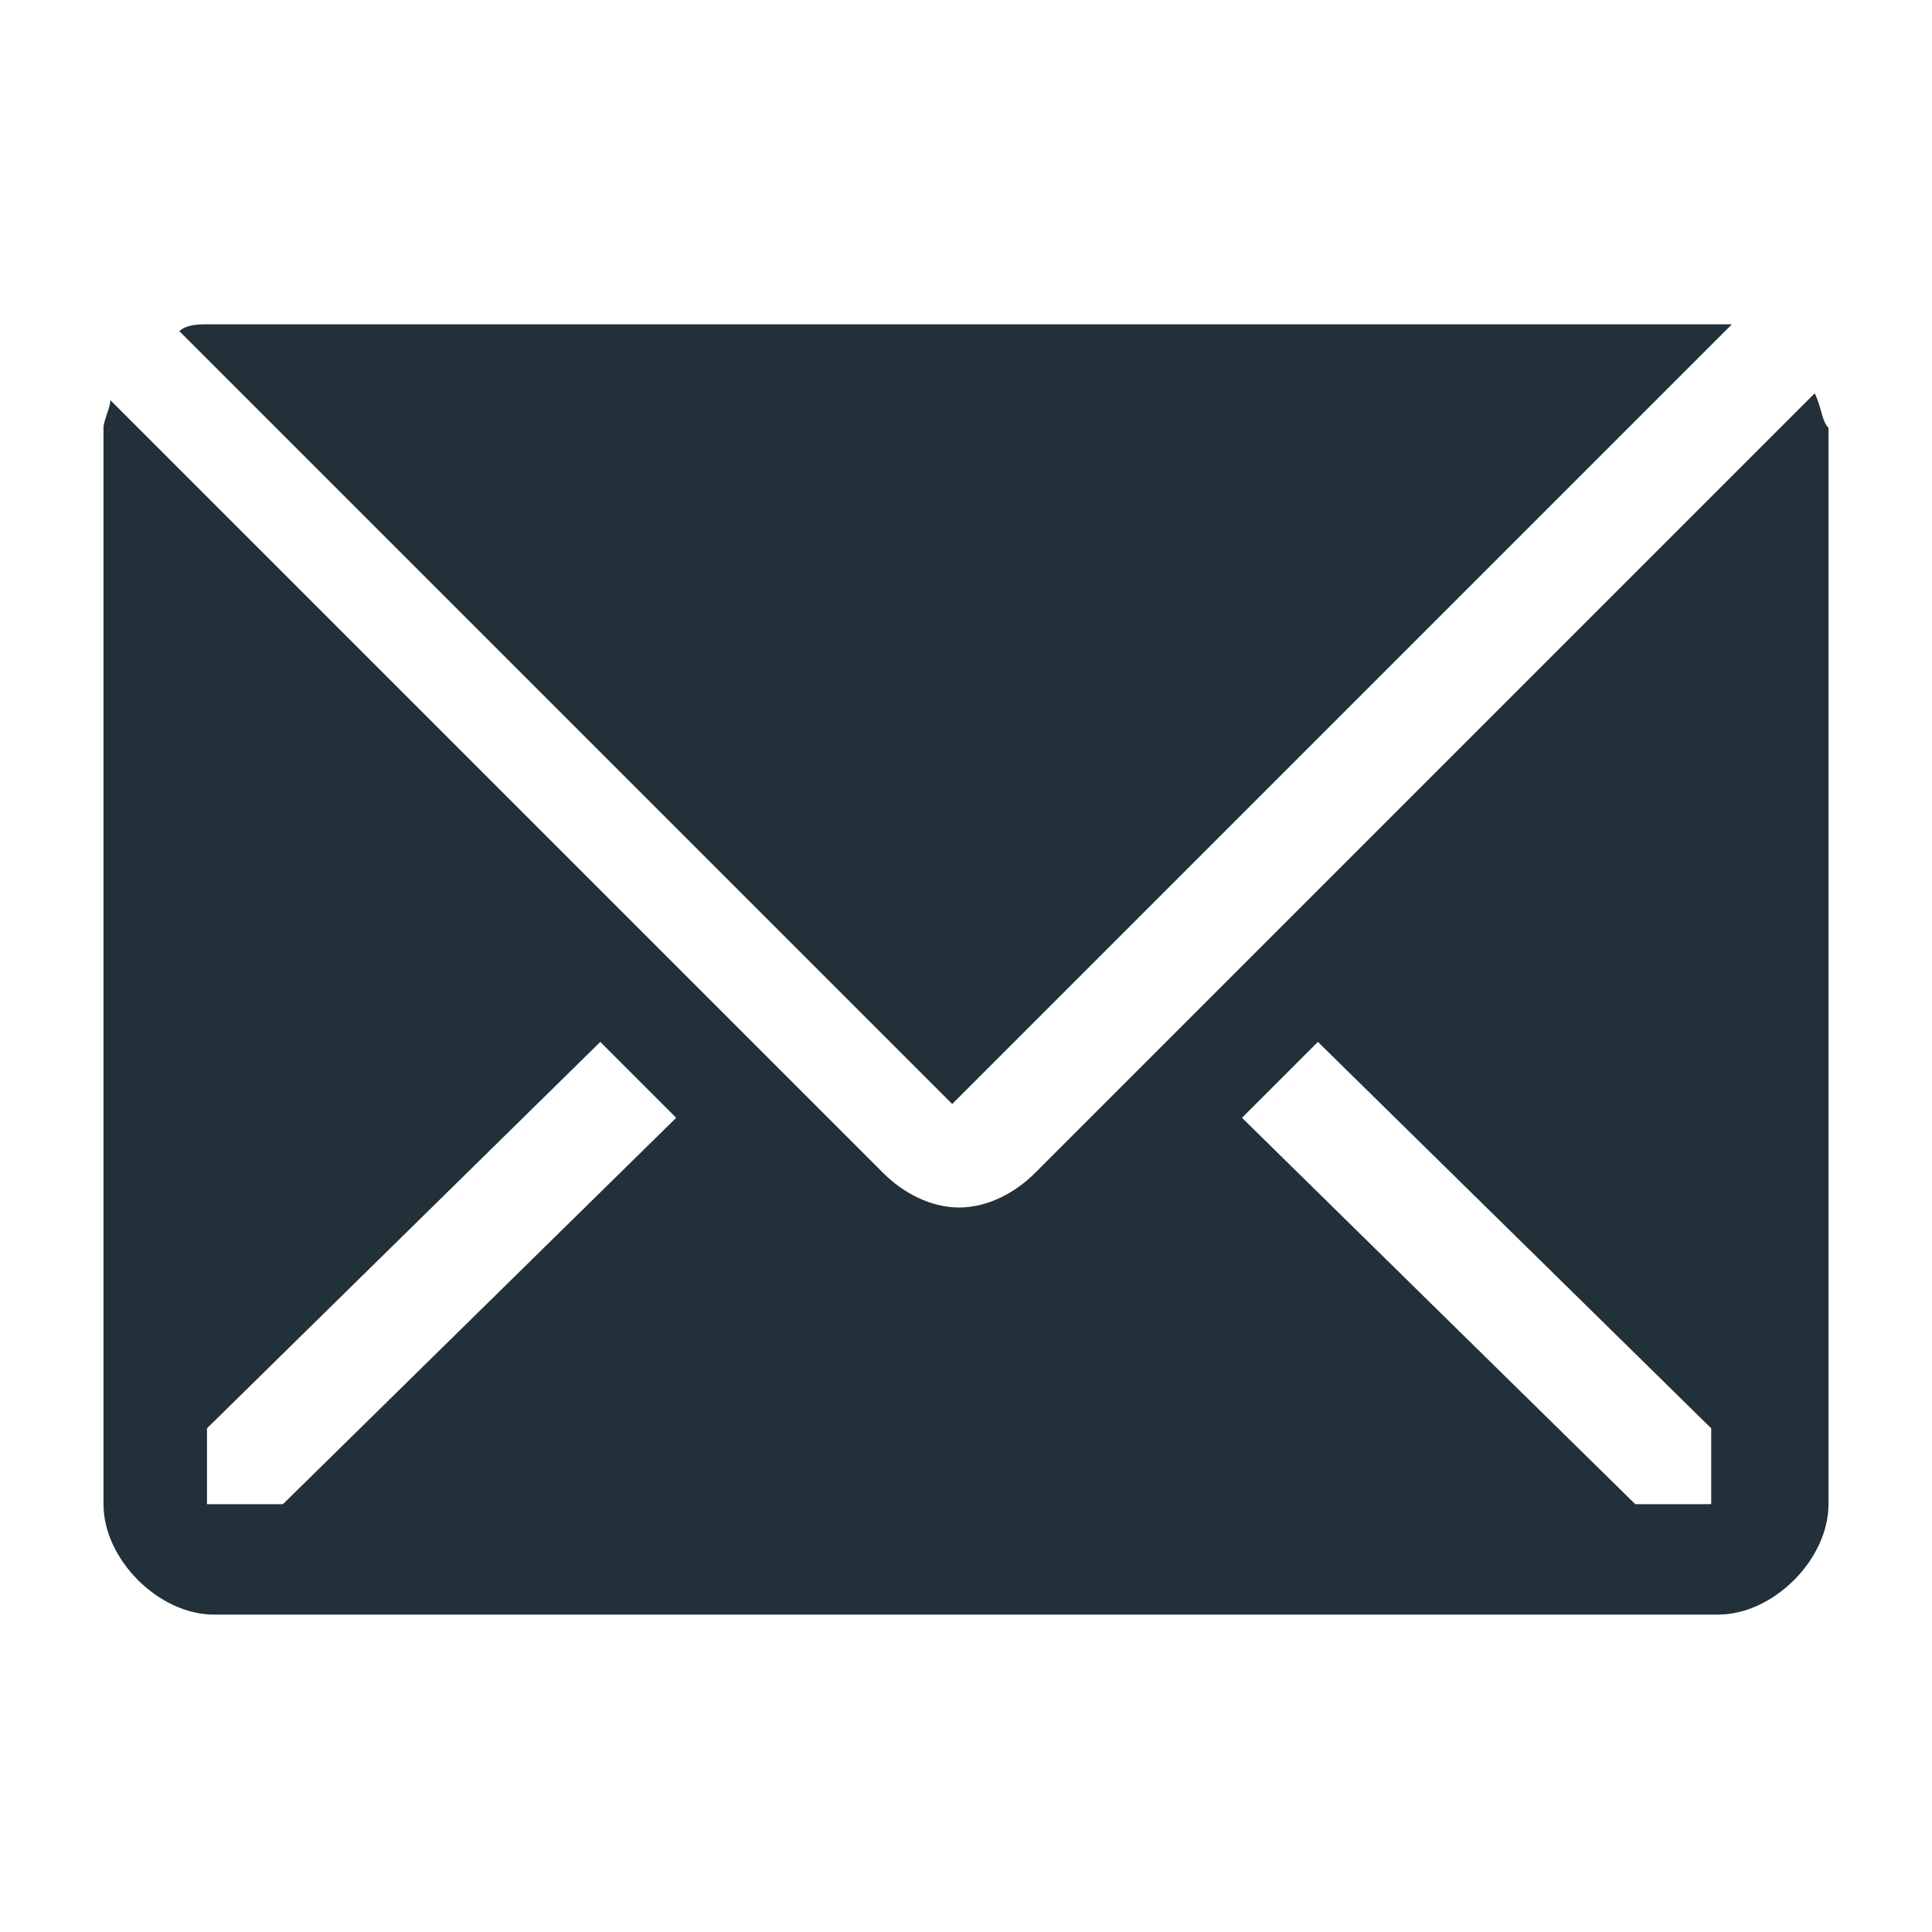
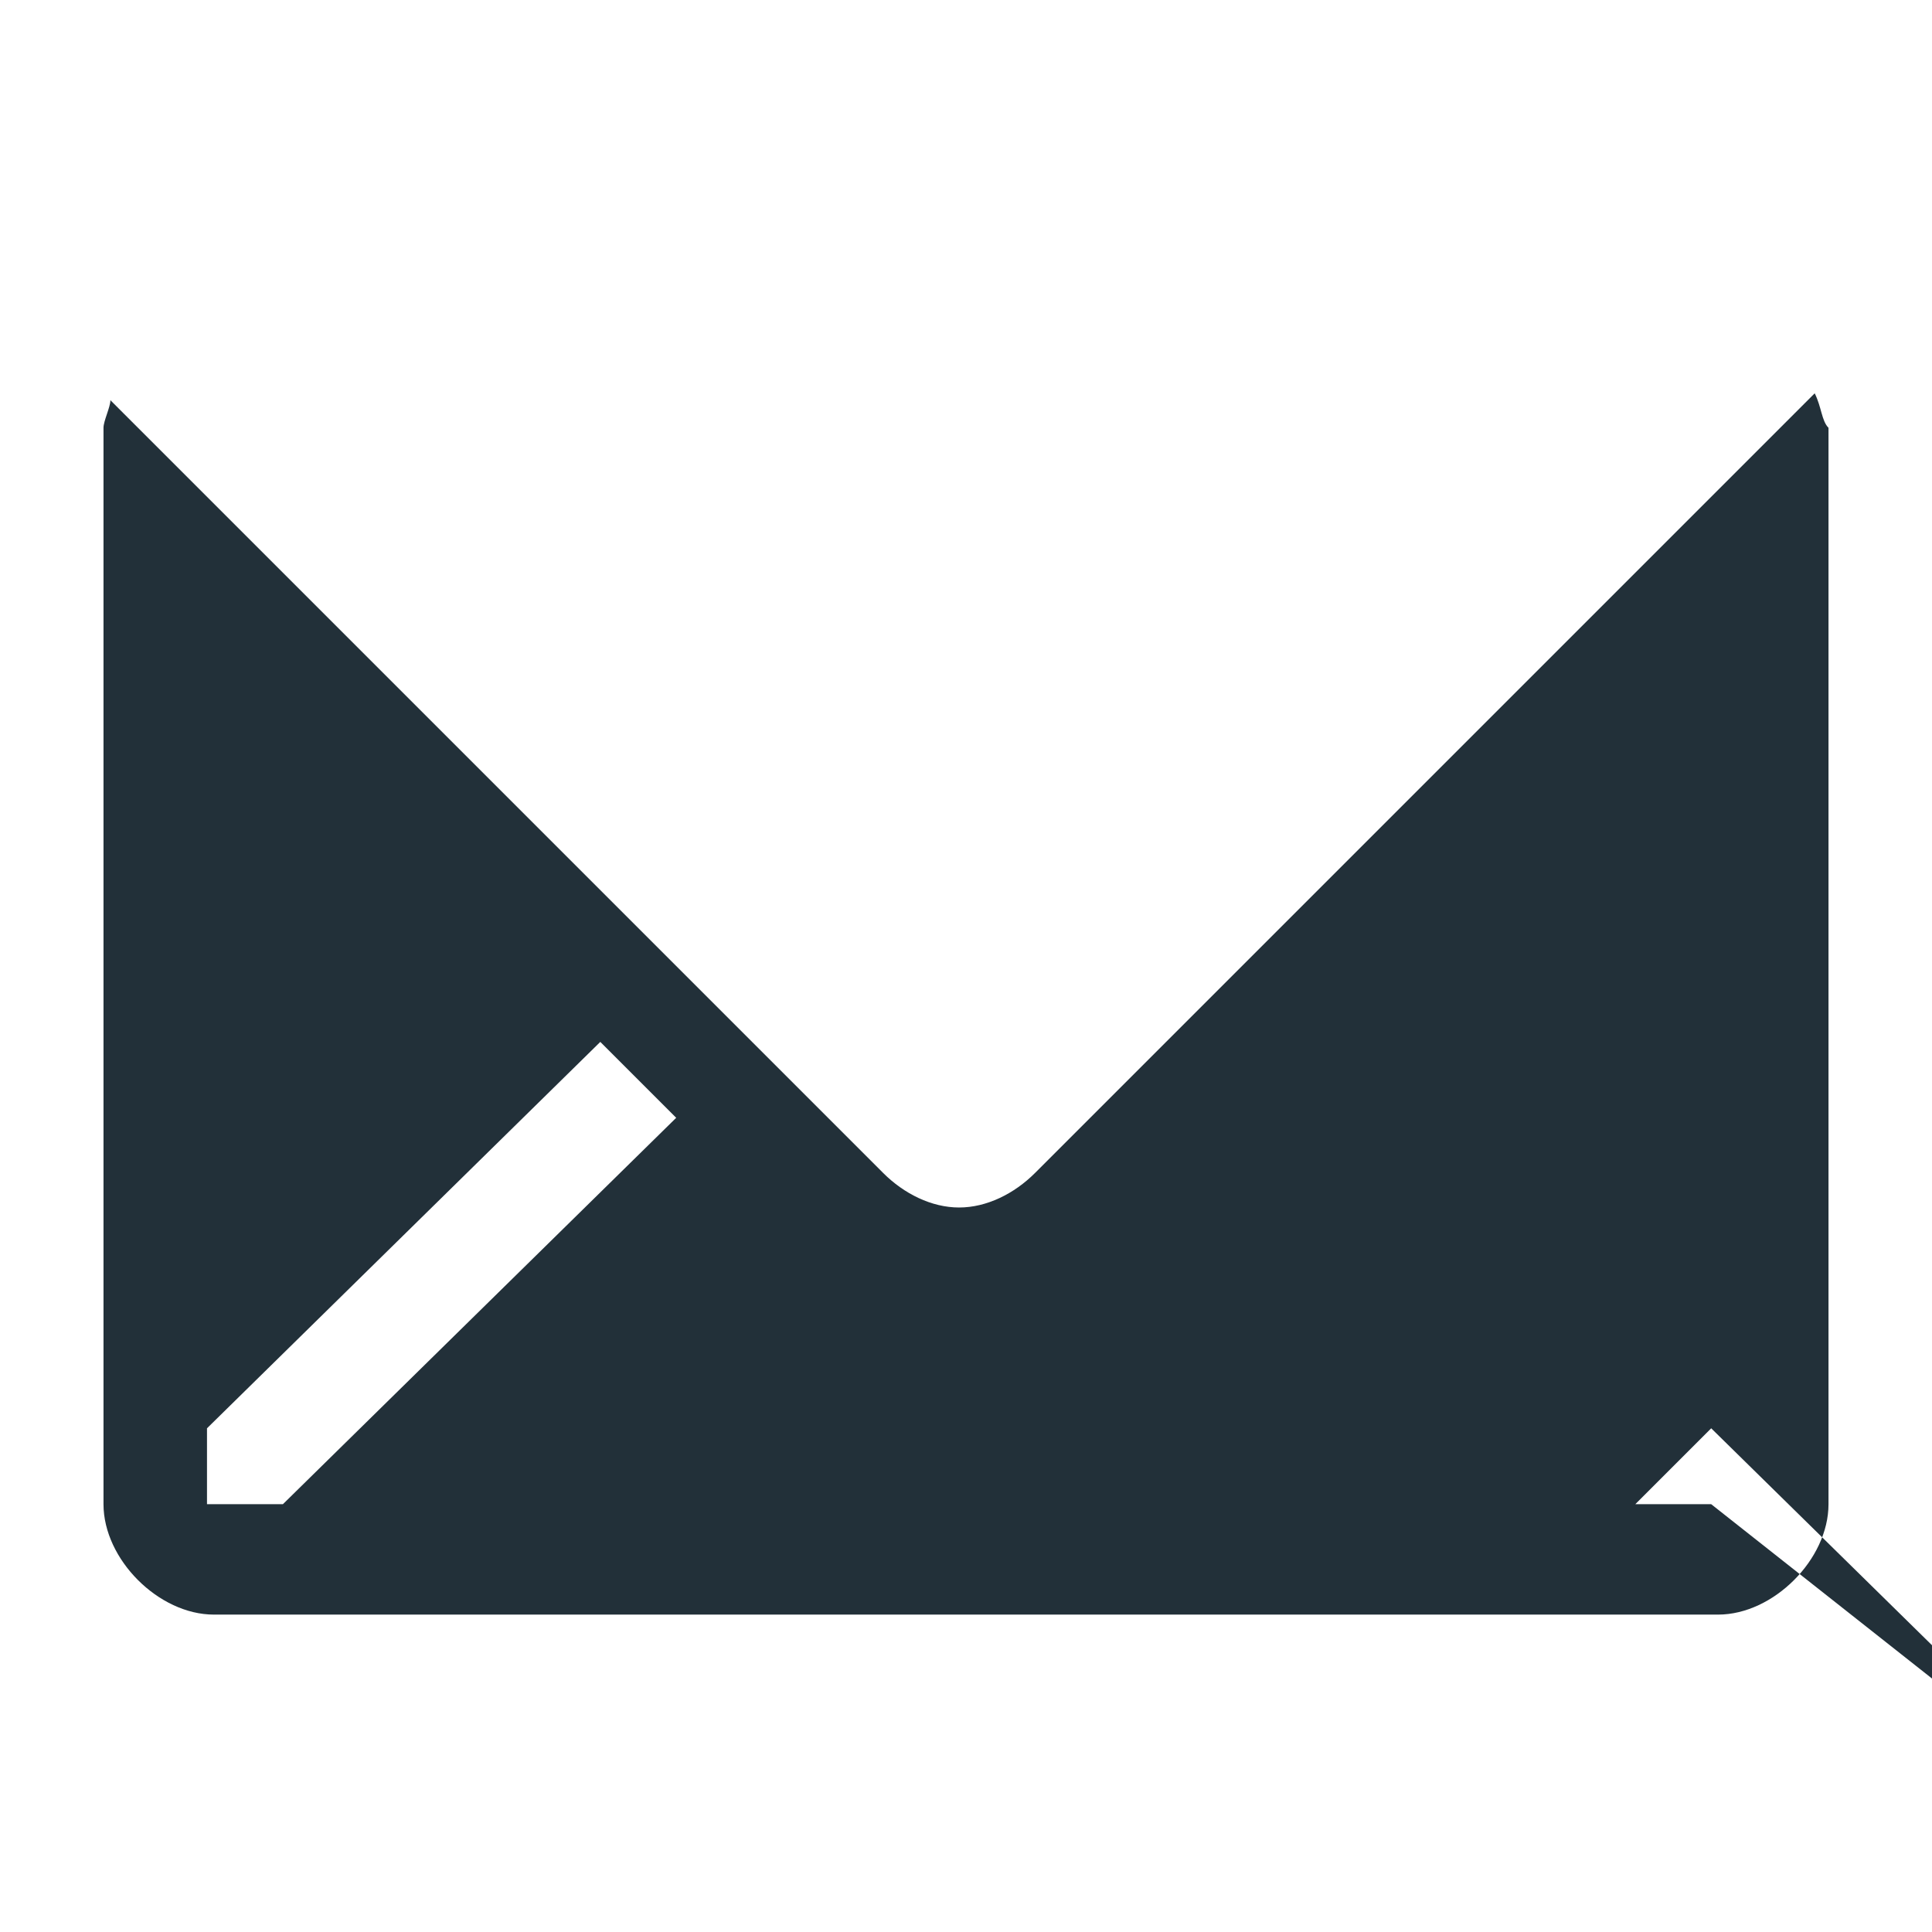
<svg xmlns="http://www.w3.org/2000/svg" version="1.1" id="Layer_1" x="0px" y="0px" viewBox="0 0 28 28" style="enable-background:new 0 0 28 28;" xml:space="preserve">
  <style type="text/css">
	.st0{fill:#223039;}
</style>
-   <path class="st0" d="M25.1,4.7c-0.1,0-0.2,0-0.3,0H3c-0.1,0-0.3,0-0.4,0.1l11.2,11.2L25.1,4.7z" />
-   <path class="st0" d="M26.3,5.7L15,17c-0.3,0.3-0.7,0.5-1.1,0.5c-0.4,0-0.8-0.2-1.1-0.5L1.6,5.8c0,0.1-0.1,0.3-0.1,0.4v15.6  c0,0.4,0.2,0.8,0.5,1.1s0.7,0.5,1.1,0.5h21.8c0.4,0,0.8-0.2,1.1-0.5c0.3-0.3,0.5-0.7,0.5-1.1V6.2C26.4,6.1,26.4,5.9,26.3,5.7z   M4.1,21.8H3v-1.1l5.7-5.6l1.1,1.1L4.1,21.8z M24.8,21.8h-1.1l-5.7-5.6l1.1-1.1l5.7,5.6L24.8,21.8z" />
+   <path class="st0" d="M26.3,5.7L15,17c-0.3,0.3-0.7,0.5-1.1,0.5c-0.4,0-0.8-0.2-1.1-0.5L1.6,5.8c0,0.1-0.1,0.3-0.1,0.4v15.6  c0,0.4,0.2,0.8,0.5,1.1s0.7,0.5,1.1,0.5h21.8c0.4,0,0.8-0.2,1.1-0.5c0.3-0.3,0.5-0.7,0.5-1.1V6.2C26.4,6.1,26.4,5.9,26.3,5.7z   M4.1,21.8H3v-1.1l5.7-5.6l1.1,1.1L4.1,21.8z M24.8,21.8h-1.1l1.1-1.1l5.7,5.6L24.8,21.8z" />
</svg>